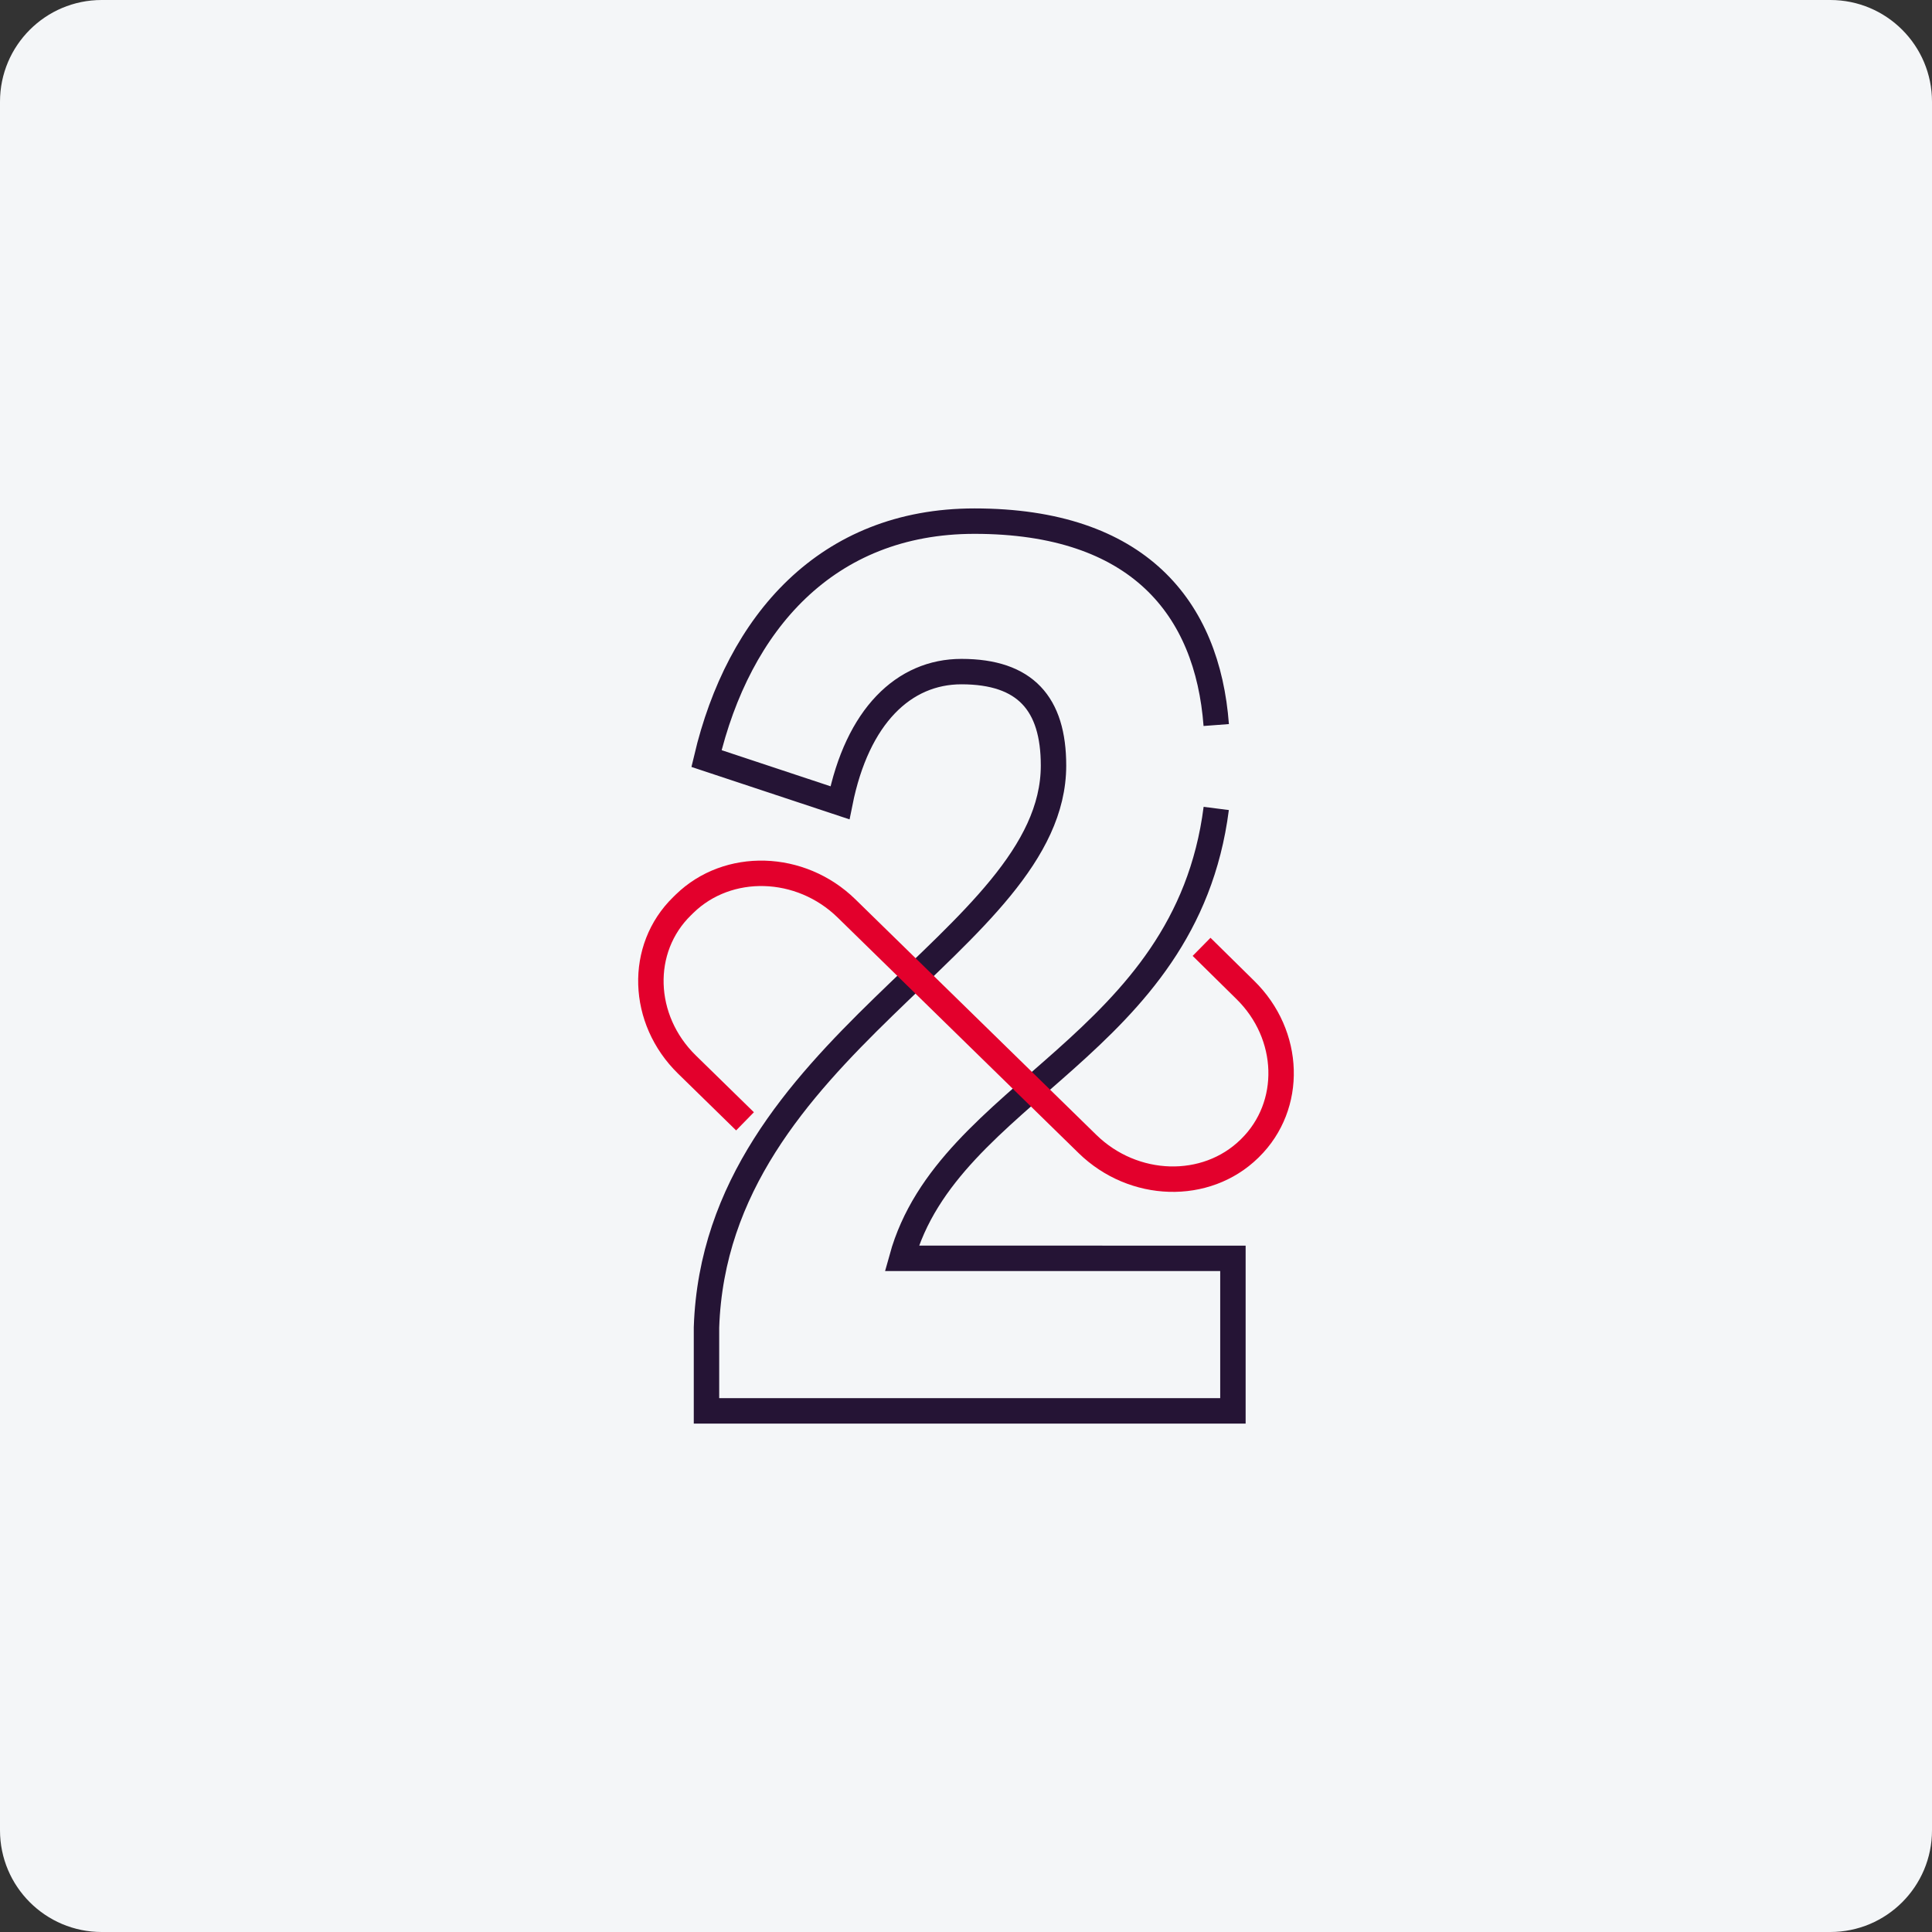
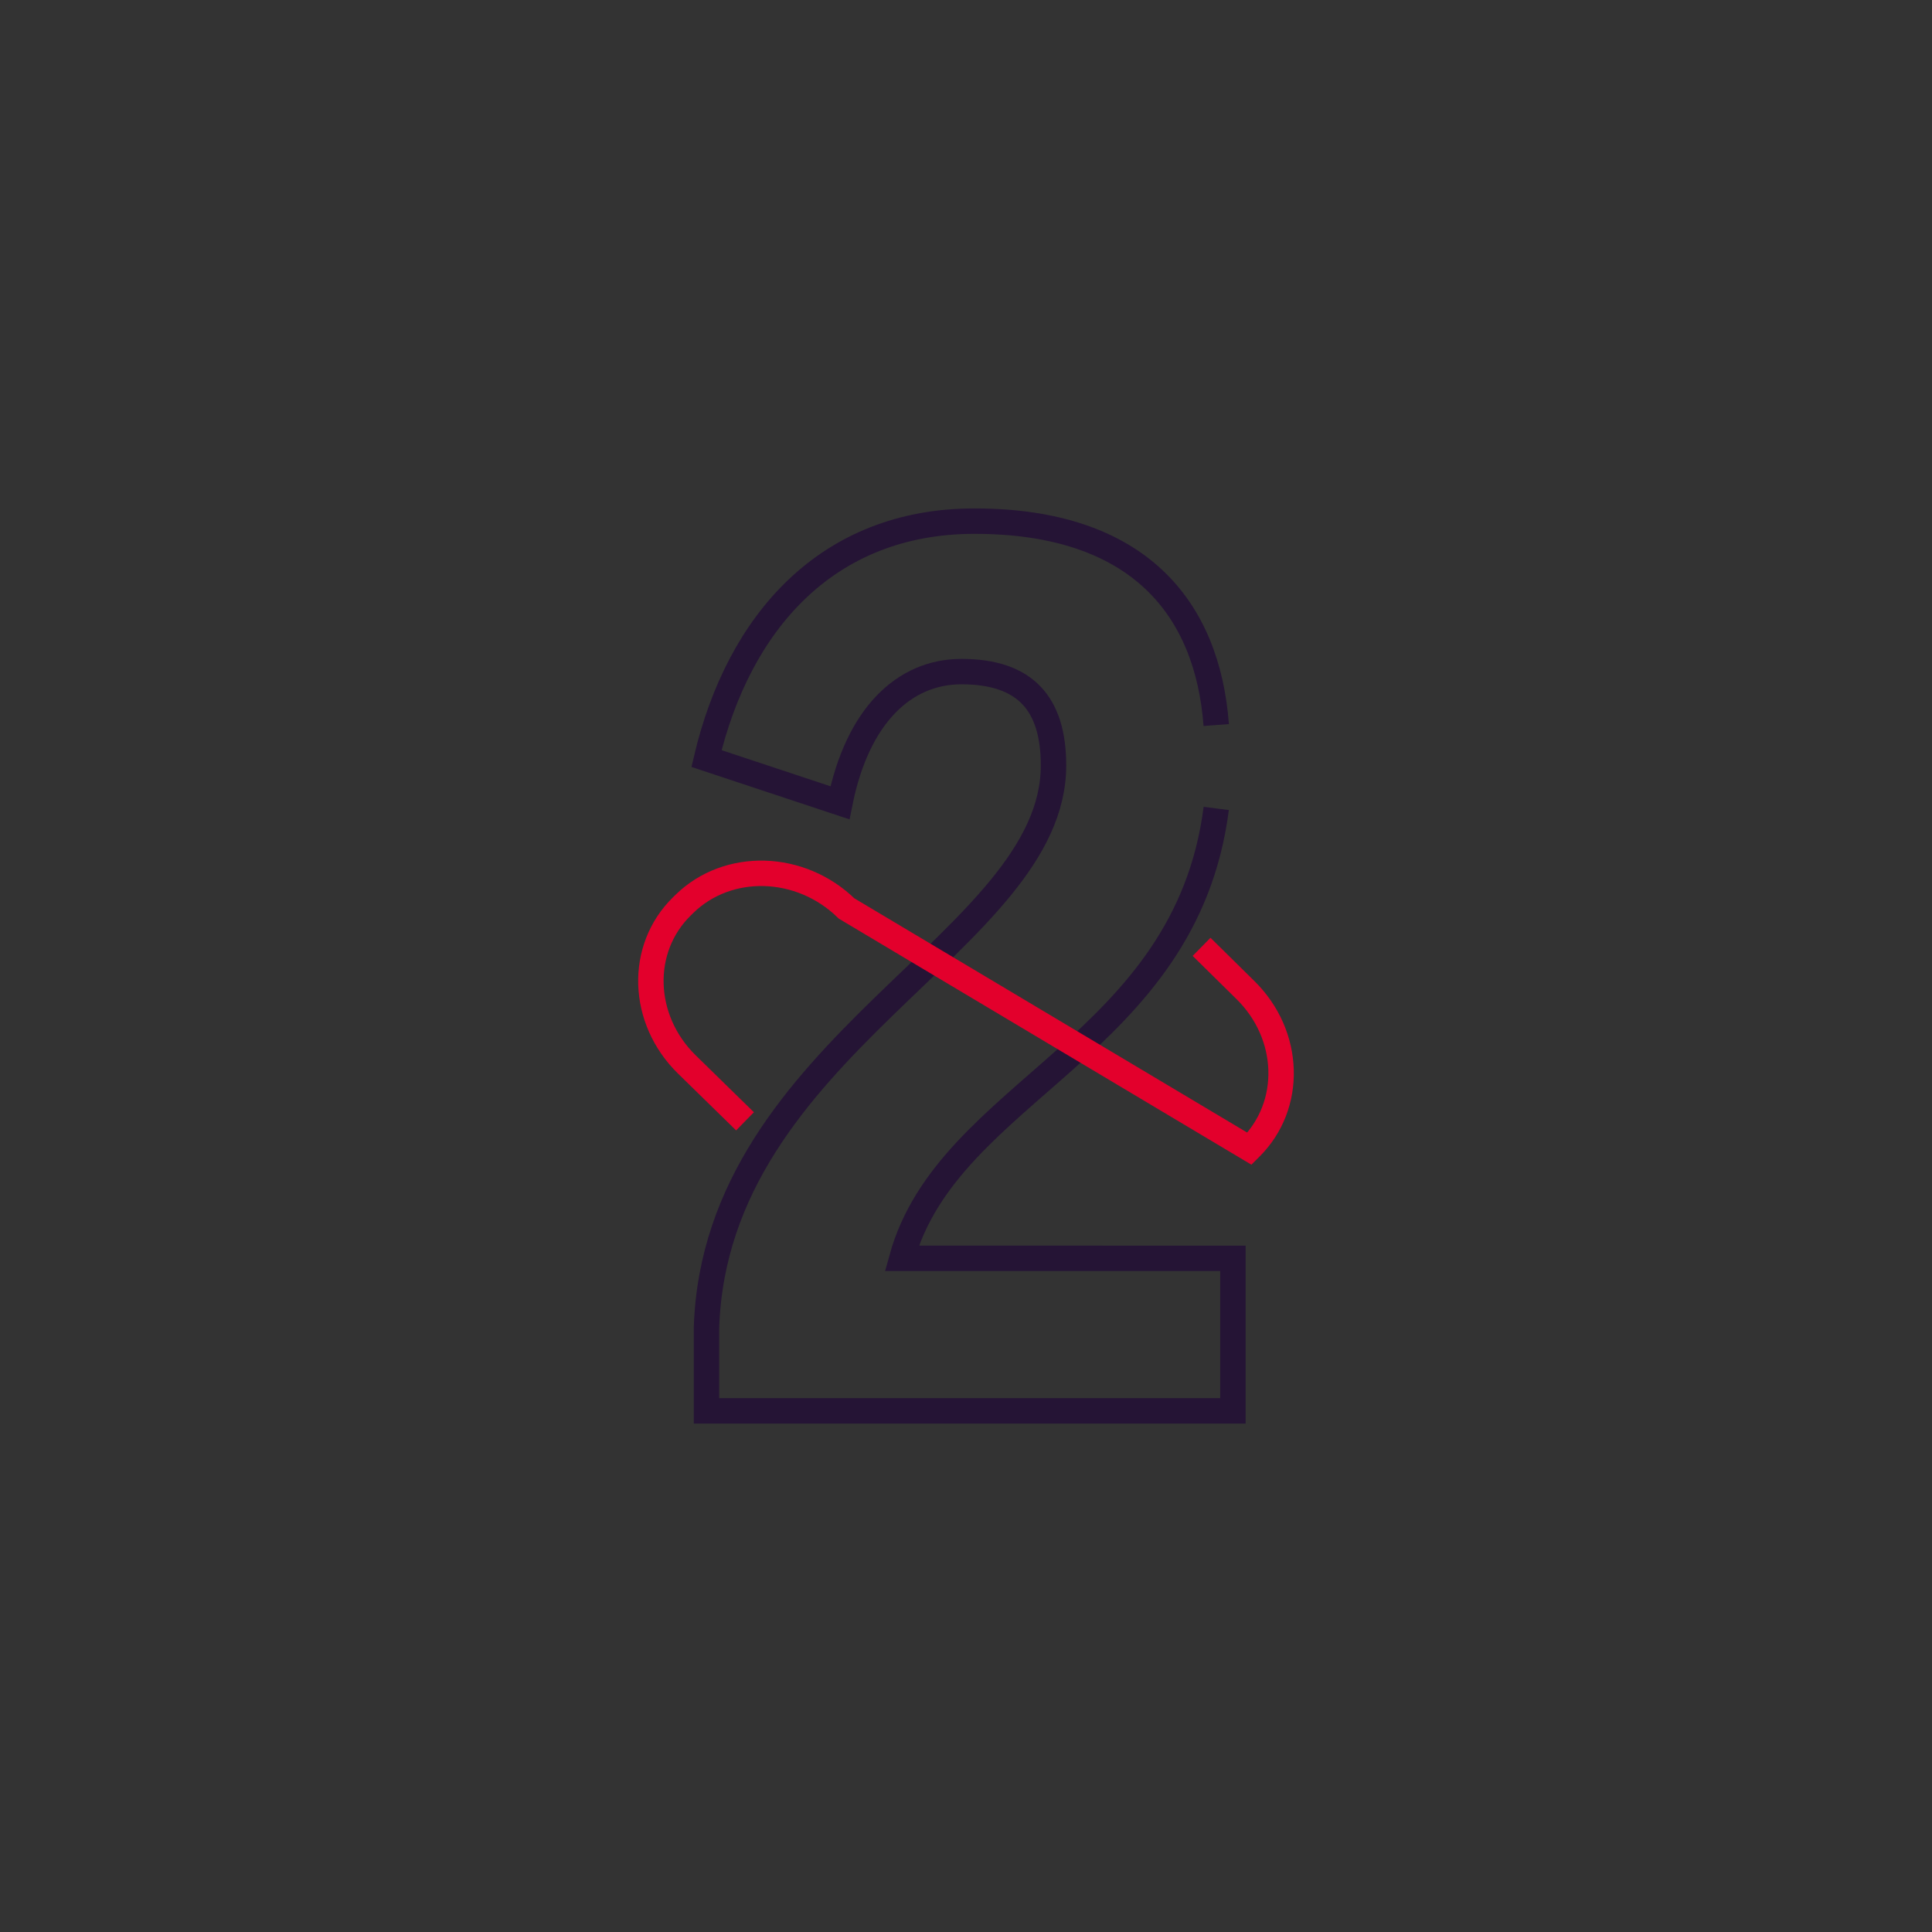
<svg xmlns="http://www.w3.org/2000/svg" width="152" height="152" viewBox="0 0 152 152" fill="none">
  <rect x="0" y="0" width="152" height="152" fill="#333333" stroke="none" />
-   <path d="M0 8C0 3.582 3.582 0 8 0H144C148.418 0 152 3.582 152 8V144C152 148.418 148.418 152 144 152H8C3.582 152 0 148.418 0 144V8Z" fill="#F4F6F8" />
  <path d="M95.687 63.604C93.287 82.363 74.608 85.743 70.948 98.999L97 99V111H55.583V104.438C56.318 82.278 82.885 74.052 82.885 60.226C82.885 55.375 80.679 52.838 75.64 52.838C71.121 52.838 67.45 56.326 66.082 63.16L55.583 59.678C58.102 49.019 65.033 41 76.667 41C89.567 41 94.995 47.839 95.687 57.042" stroke="#251435" stroke-width="2" />
-   <path d="M94.534 74.493L97.963 77.872C101.587 81.415 101.743 86.99 98.346 90.326L98.298 90.374C94.885 93.71 89.182 93.542 85.558 90.004L66.602 71.473C62.978 67.931 57.275 67.778 53.862 71.098L53.662 71.294C50.243 74.63 50.422 80.206 54.04 83.748L58.614 88.22" stroke="#E3002C" stroke-width="2" />
+   <path d="M94.534 74.493L97.963 77.872C101.587 81.415 101.743 86.99 98.346 90.326L98.298 90.374L66.602 71.473C62.978 67.931 57.275 67.778 53.862 71.098L53.662 71.294C50.243 74.63 50.422 80.206 54.04 83.748L58.614 88.22" stroke="#E3002C" stroke-width="2" />
</svg>